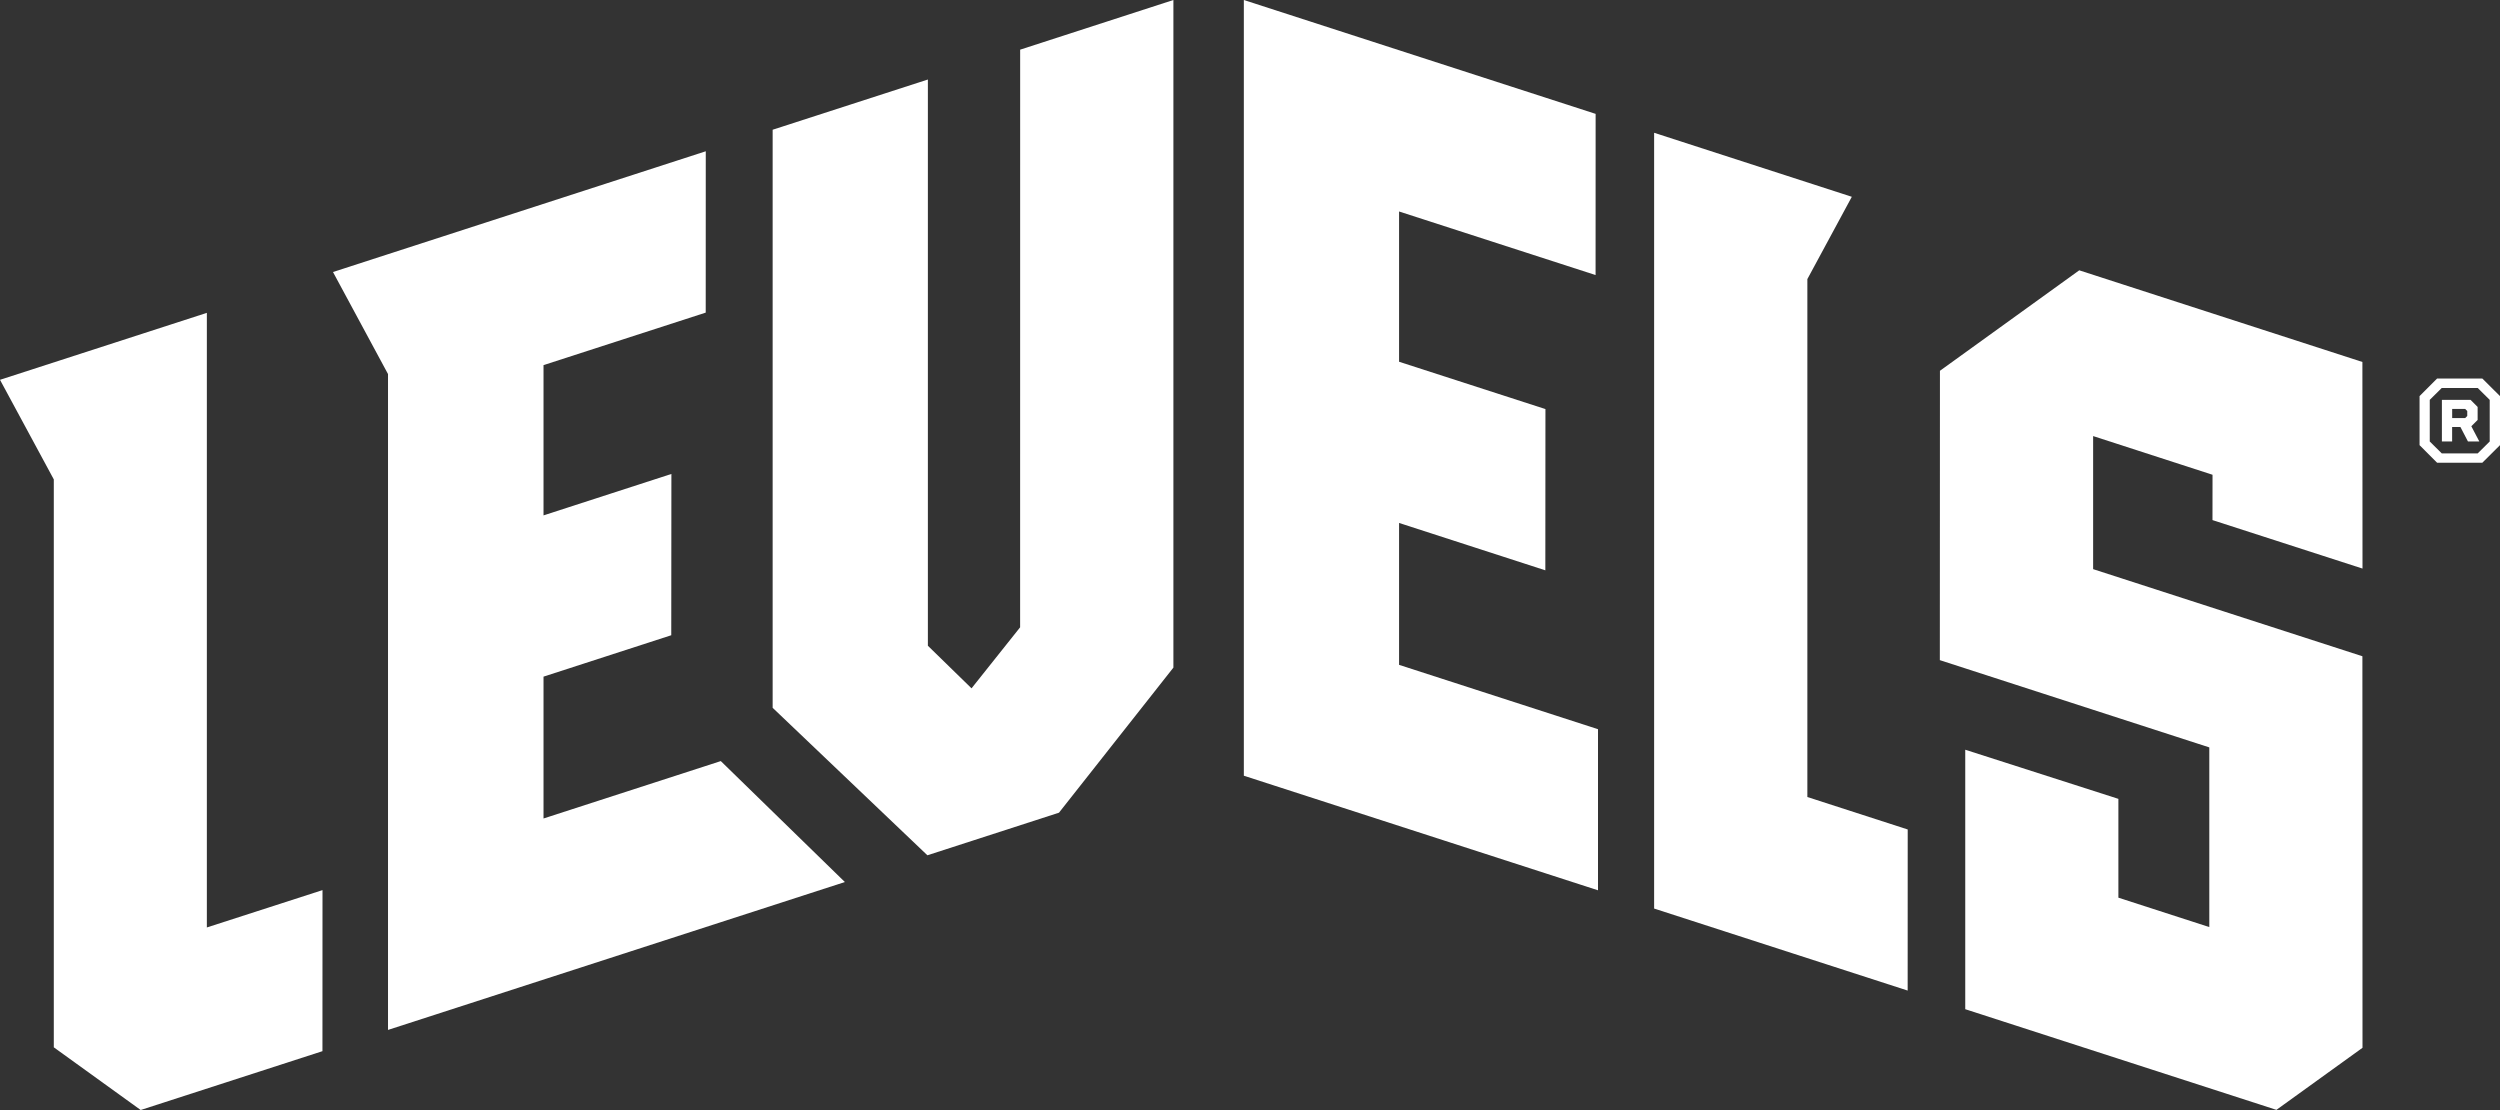
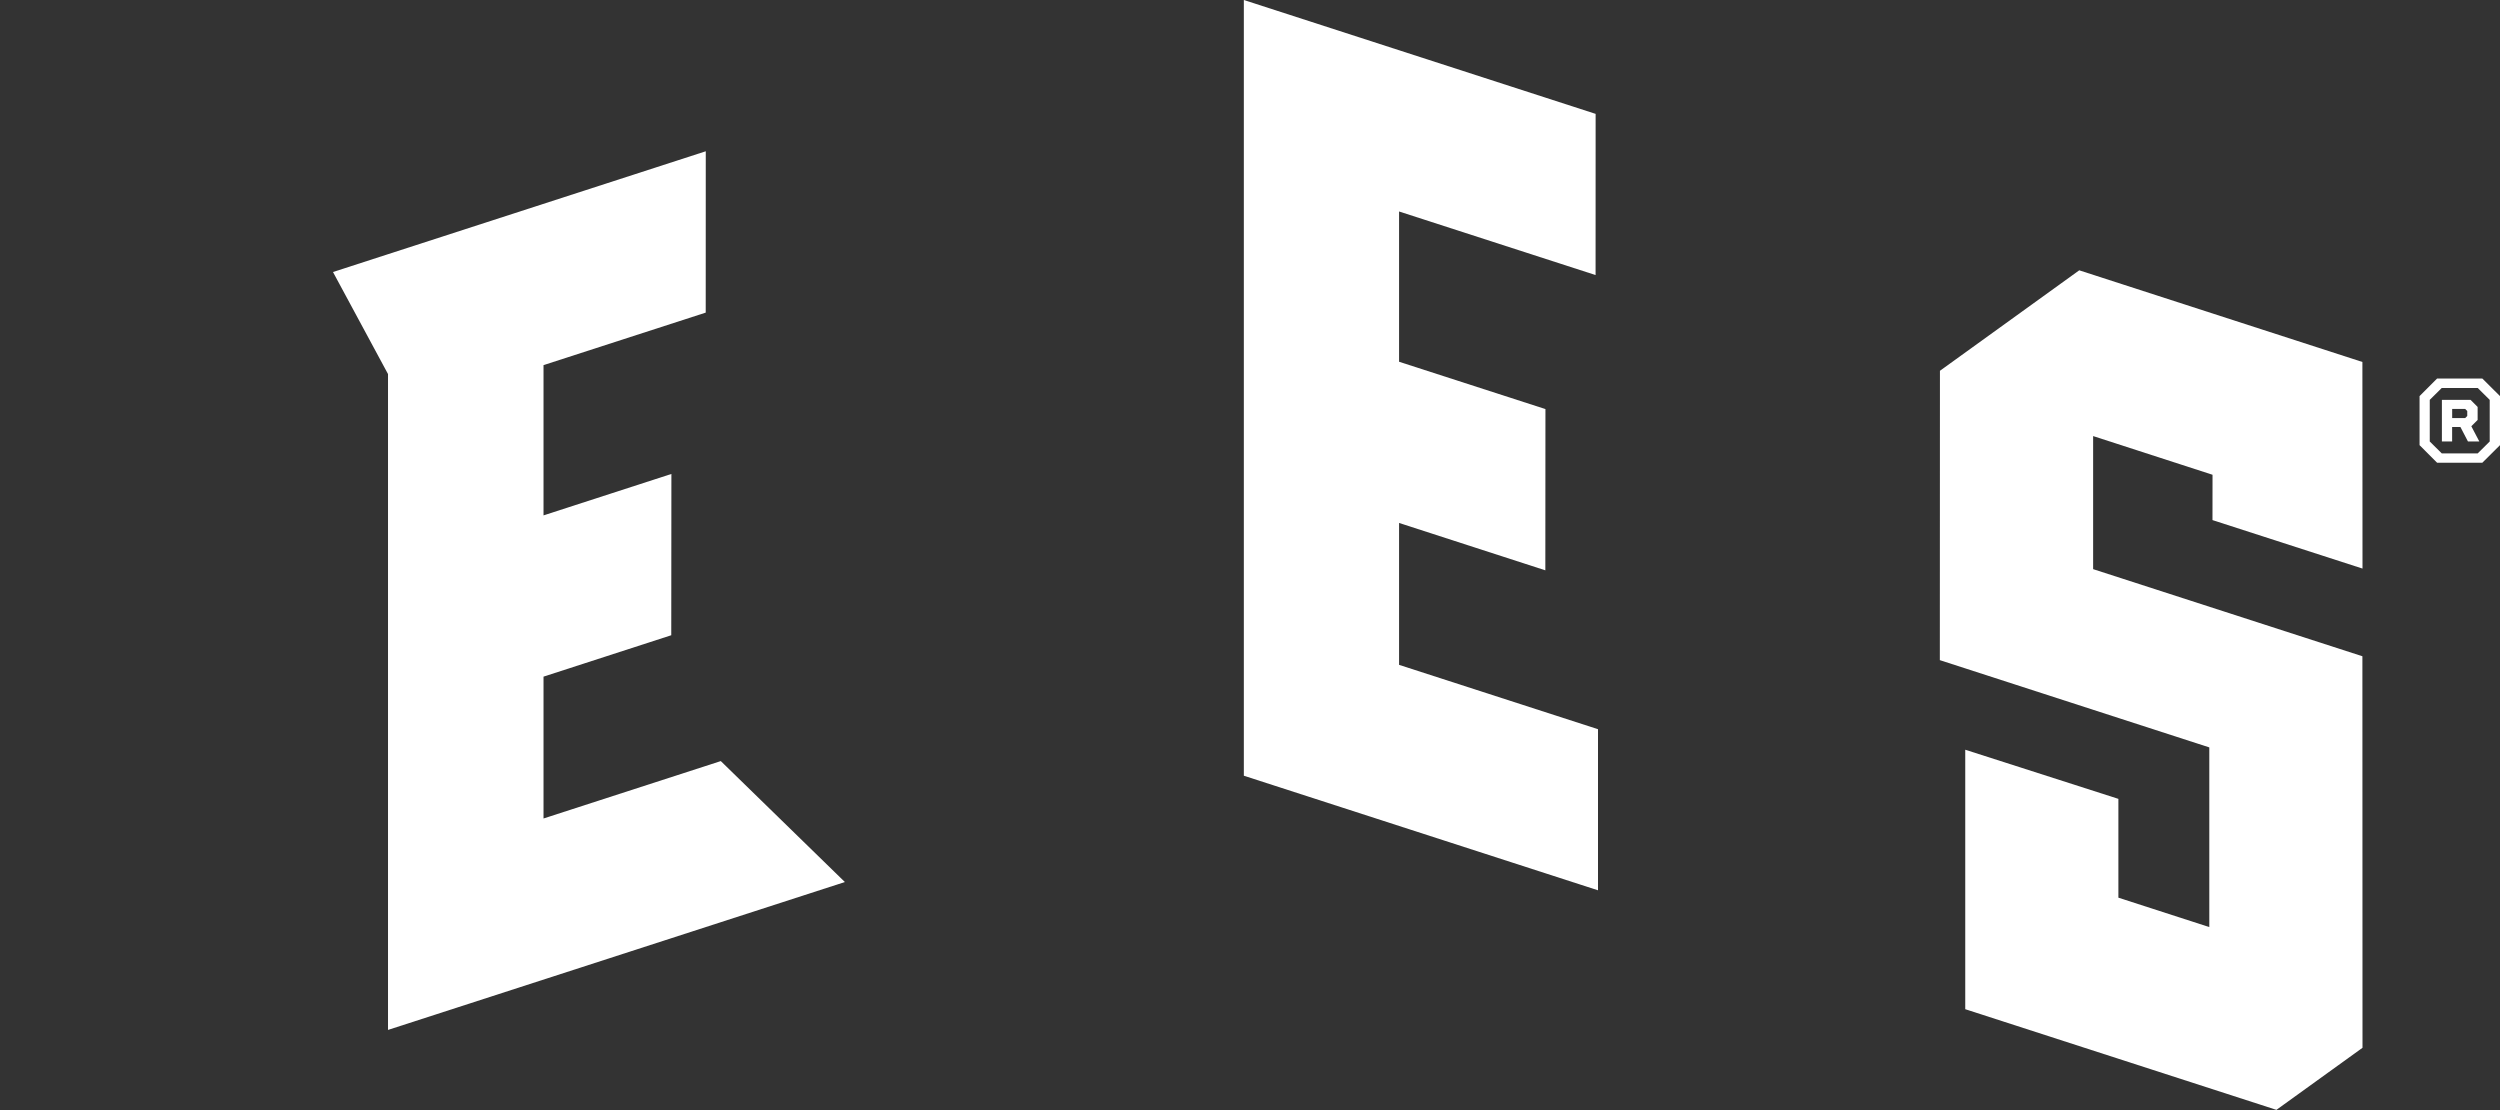
<svg xmlns="http://www.w3.org/2000/svg" fill="none" viewBox="0 0 250 111" height="111" width="250">
  <rect x="0" y="0" width="250" height="111" fill="#333333" stroke="none" />
  <g clip-path="url(#clip0_52_1245)">
    <path fill="white" d="M250 39.611V44.515L248.232 46.273H243.71L241.956 44.515V39.611L243.71 37.852H248.232L250 39.611ZM248.971 44.149V39.986L247.772 38.798H244.175L242.975 39.986V44.149L244.175 45.337H247.772L248.971 44.149ZM247.132 42.624L247.933 44.149H246.796L246.042 42.7H245.213V44.149H244.189V39.986H247.057L247.763 40.694V41.996L247.132 42.628V42.624ZM245.217 41.806H246.516L246.725 41.597V41.103L246.516 40.894H245.217V41.811V41.806Z" />
    <path fill="white" d="M33.298 27.202L38.801 37.406V102.992L84.488 88.203L72.079 76.108L54.352 81.849V67.664L67.126 63.524L67.14 47.395L54.352 51.539V36.512L70.572 31.261L70.577 15.127L33.298 27.202Z" />
-     <path fill="white" d="M77.265 12.974V70.781L92.74 85.528L105.898 81.269L117.34 66.761V0L102.016 4.966L102.012 62.731L97.153 68.833L92.788 64.575V7.951L77.265 12.974Z" />
    <path fill="white" d="M124.384 77.572L159.8 89.03V72.92L139.907 66.485V52.295L154.534 57.033L154.544 40.908L139.907 36.175V21.148L159.558 27.506L159.563 11.387L124.384 0V77.572Z" />
    <path fill="white" d="M193.994 37.078L193.984 66.014L220.93 74.74V92.708L211.839 89.767V79.886L196.525 74.973V100.92L227.642 110.986L236.25 104.779L236.24 65.625L209.313 56.914V43.607L221.253 47.476L221.248 52.009L236.25 56.857L236.24 36.198L207.924 27.031L193.994 37.078Z" />
-     <path fill="white" d="M32.25 89.011L20.685 92.746V31.285L0 37.981L5.38 47.941V104.732L14.068 111L32.245 105.117L32.25 89.011Z" />
-     <path fill="white" d="M190.771 82.947L180.736 79.701V27.91L185.182 19.679L165.412 13.278V90.855L190.766 99.057L190.771 82.947Z" />
  </g>
  <defs>
    <clipPath id="clip0_52_1245">
      <rect fill="white" height="111" width="250" />
    </clipPath>
  </defs>
</svg>